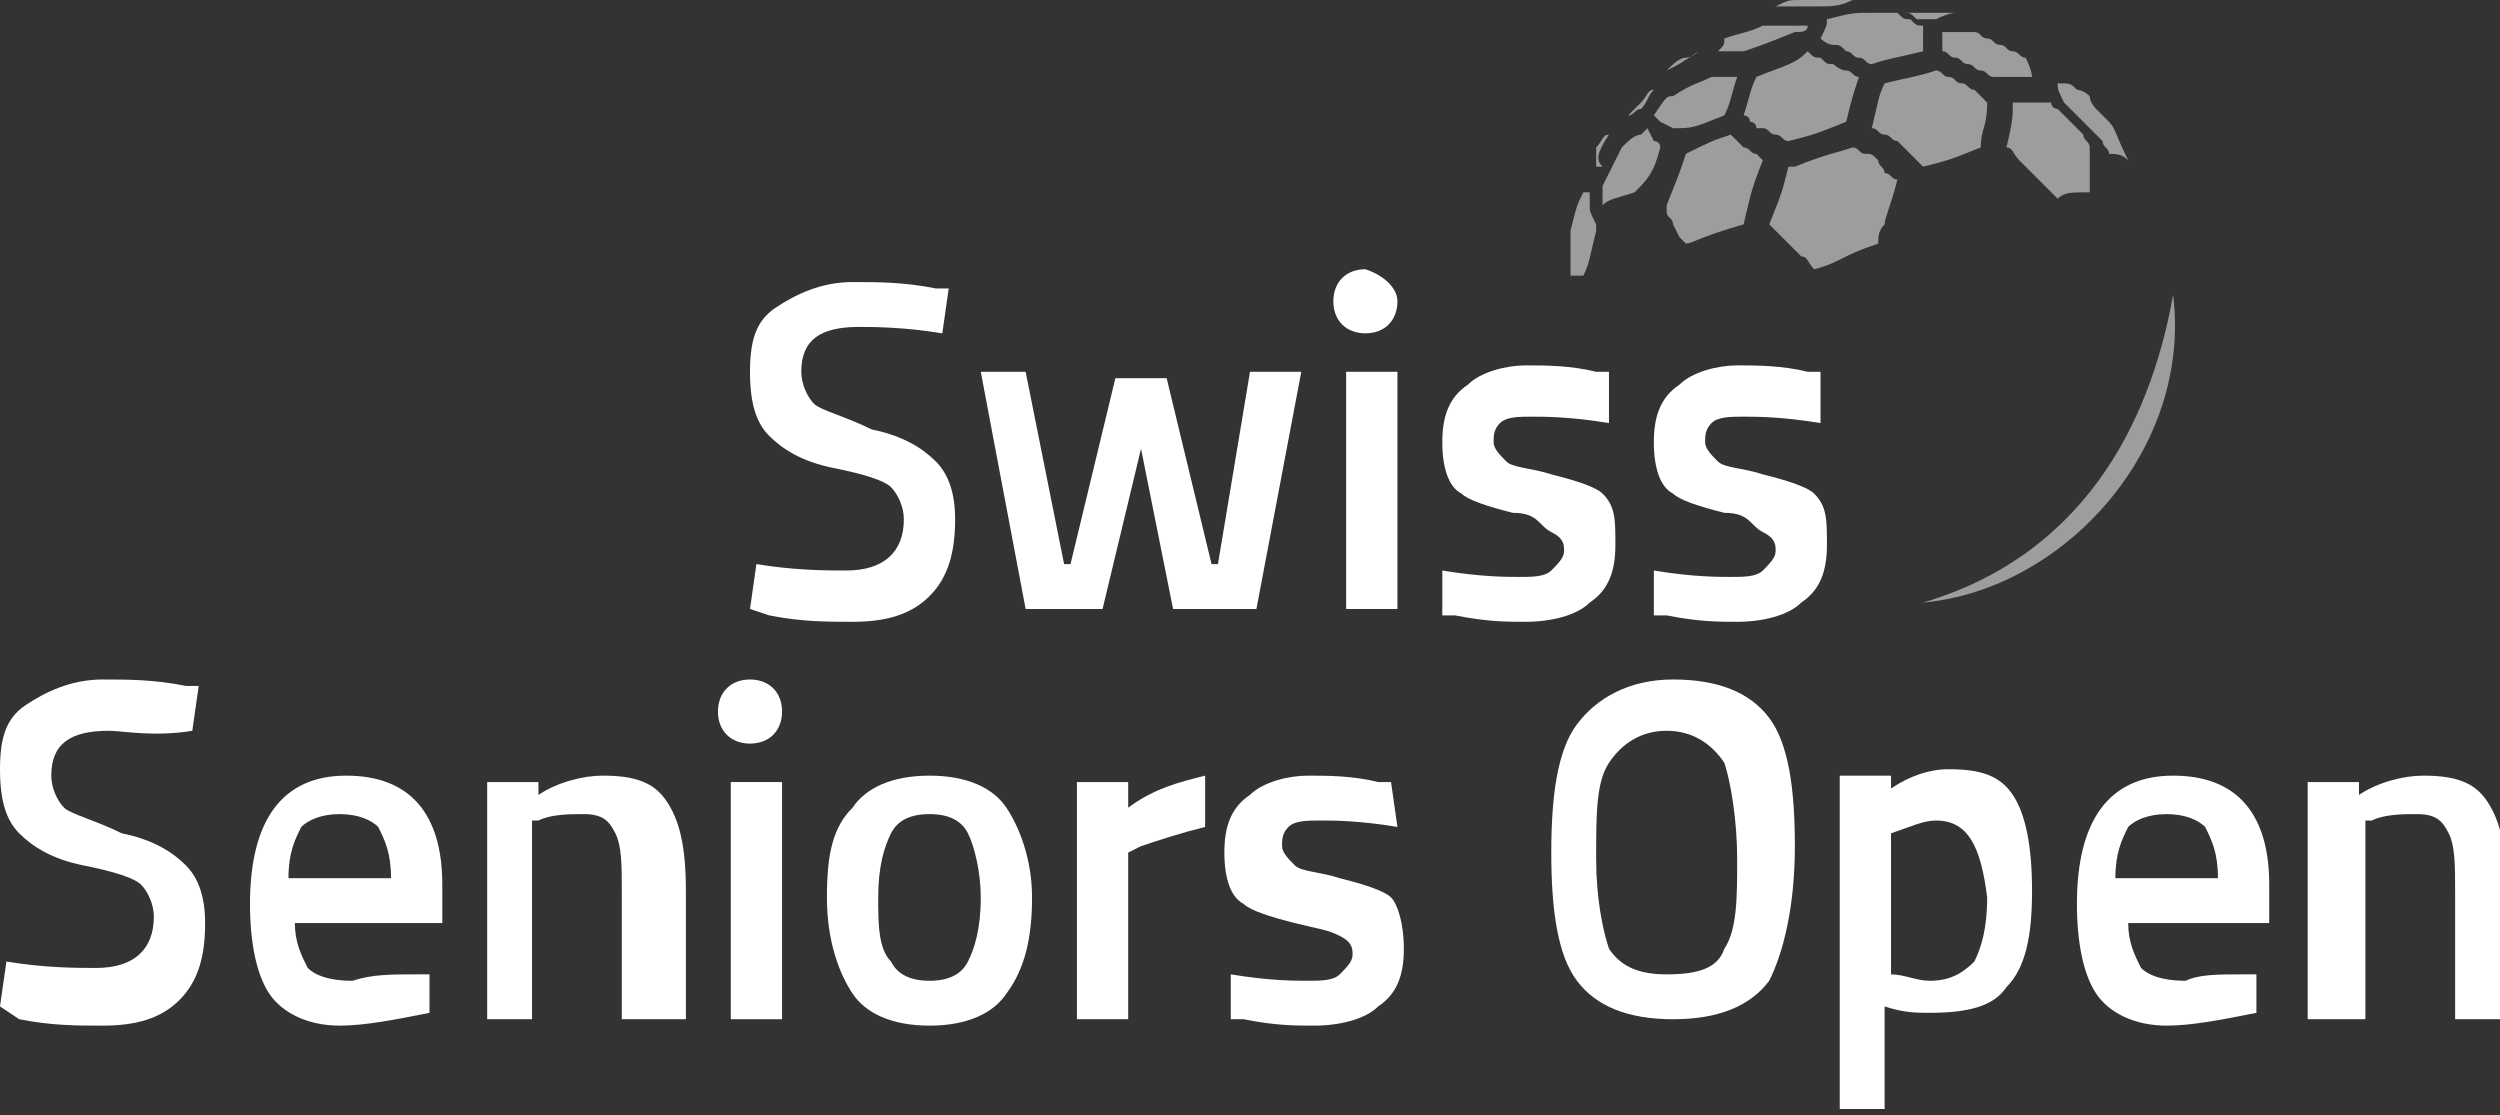
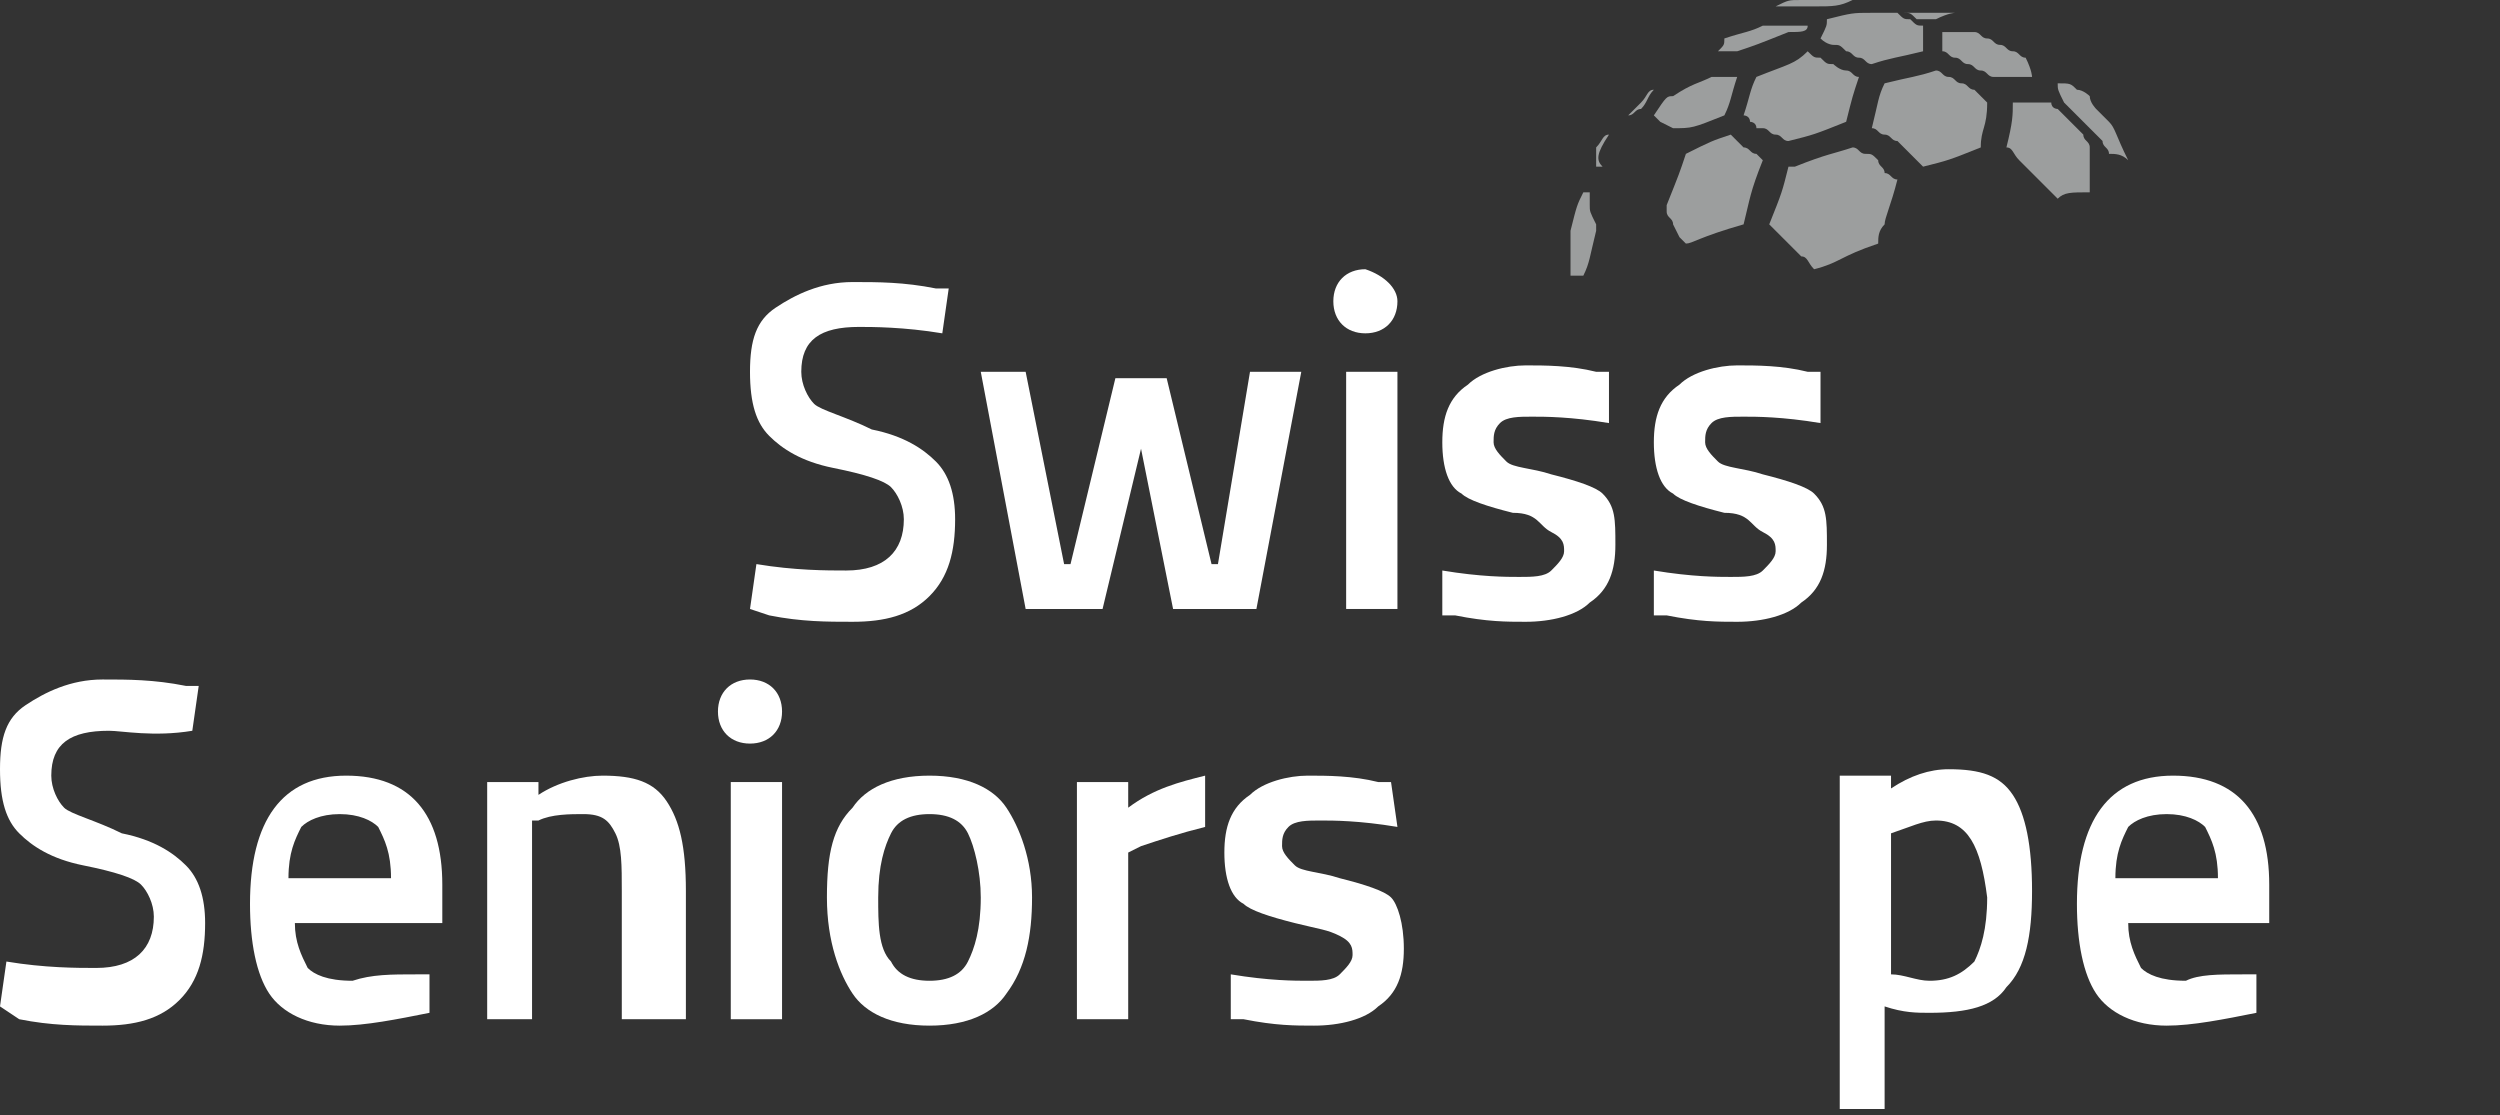
<svg xmlns="http://www.w3.org/2000/svg" version="1.1" id="Ebene_1" x="0px" y="0px" viewBox="0 0 39 17.4" style="enable-background:new 0 0 39 17.4;" xml:space="preserve">
  <rect x="0" y="0" width="39" height="17.4" fill="#333333" stroke="none" />
  <style type="text/css">
	.st0{fill:#9C9E9E;}
	.st1{fill:#FFFFFF;}
</style>
  <g>
-     <path class="st0" d="M33.9,4.6c0.3,2.4-1.7,4.6-3.9,4.8C32.7,8.6,33.6,6.3,33.9,4.6" />
    <path class="st0" d="M28.9,0L28.9,0c-0.1,0-0.1,0-0.2,0c-0.1,0-0.1,0-0.2,0c-0.1,0-0.1,0-0.2,0c-0.1,0-0.1,0-0.2,0   c-0.2,0-0.2,0-0.4,0.1c0,0,0,0,0.1,0c0.1,0,0.1,0,0.2,0h0c0,0,0.1,0,0.1,0c0.1,0,0.1,0,0.2,0l0,0C28.6,0.1,28.7,0.1,28.9,0   C29,0,28.9,0,28.9,0" />
    <path class="st0" d="M25.1,2.1C25.1,2.1,25.1,2.1,25.1,2.1C25.1,2.1,25.1,2.1,25.1,2.1c-0.1,0-0.1,0.1-0.2,0.2c0,0,0,0.1,0,0.1   c0,0,0,0.1,0,0.1c0,0,0,0.1,0,0.1c0,0,0,0,0,0c0,0,0,0,0.1,0C24.9,2.5,24.9,2.4,25.1,2.1L25.1,2.1z" />
    <path class="st0" d="M25.8,1.4C25.7,1.4,25.7,1.4,25.8,1.4L25.8,1.4c-0.1,0-0.1,0.1-0.2,0.2c-0.1,0.1-0.1,0.1-0.2,0.2l0,0   c0,0,0,0,0,0c0,0,0,0,0,0c0.1,0,0.1-0.1,0.2-0.1C25.7,1.6,25.7,1.5,25.8,1.4C25.8,1.4,25.8,1.4,25.8,1.4" />
-     <path class="st0" d="M26.5,0.8C26.5,0.8,26.4,0.8,26.5,0.8c-0.1,0.1-0.2,0.1-0.2,0.1C26.2,0.9,26.1,1,26,1.1c0,0,0,0,0,0   c0,0,0,0,0,0c0,0,0,0,0,0c0.2-0.1,0.2-0.1,0.5-0.3l0,0C26.6,0.8,26.6,0.8,26.5,0.8C26.6,0.7,26.5,0.8,26.5,0.8" />
    <path class="st0" d="M24.8,3.2C24.8,3.2,24.8,3.2,24.8,3.2l0-0.2c0,0,0,0-0.1,0c-0.1,0.2-0.1,0.2-0.2,0.6l0,0c0,0,0,0.1,0,0.2   c0,0.1,0,0.1,0,0.2c0,0.1,0,0.1,0,0.2c0,0,0,0.1,0,0.1c0,0,0.1,0,0.2,0c0.1-0.2,0.1-0.3,0.2-0.7l0,0c0,0,0-0.1,0-0.1   C24.8,3.3,24.8,3.3,24.8,3.2" />
-     <path class="st0" d="M25.9,2.3L25.9,2.3c0-0.1-0.1-0.1-0.1-0.1L25.7,2c0,0,0,0,0,0l-0.1,0.1c-0.1,0-0.2,0.1-0.3,0.2   c-0.1,0.2-0.1,0.2-0.3,0.6c0,0,0,0,0,0.1l0,0C25,3,25,3,25,3c0,0,0,0.1,0,0.1c0,0,0,0.1,0,0.1c0.1-0.1,0.2-0.1,0.5-0.2   C25.7,2.8,25.8,2.7,25.9,2.3C25.9,2.3,25.9,2.3,25.9,2.3" />
    <path class="st0" d="M27,1.2c0,0-0.1,0-0.1,0l0,0c0,0-0.1,0-0.1,0c0,0-0.1,0-0.1,0c-0.2,0.1-0.3,0.1-0.6,0.3   C26,1.5,26,1.5,25.8,1.8c0,0,0,0,0.1,0.1c0,0,0,0,0,0L26.1,2c0,0,0,0,0,0c0,0,0,0,0,0C26.4,2,26.4,2,26.9,1.8   c0.1-0.2,0.1-0.3,0.2-0.6C27.1,1.2,27,1.2,27,1.2" />
-     <path class="st0" d="M28.2,0.4c0,0-0.1,0-0.1,0c-0.1,0-0.1,0-0.2,0c-0.1,0-0.1,0-0.2,0c-0.1,0-0.1,0-0.2,0   c-0.2,0.1-0.3,0.1-0.6,0.2l0,0c0,0.1,0,0.1-0.1,0.2c0,0,0.1,0,0.1,0l0,0c0,0,0.1,0,0.1,0c0,0,0.1,0,0.1,0c0,0,0.1,0,0.1,0   c0.3-0.1,0.3-0.1,0.8-0.3C28.1,0.5,28.2,0.5,28.2,0.4" />
+     <path class="st0" d="M28.2,0.4c0,0-0.1,0-0.1,0c-0.1,0-0.1,0-0.2,0c-0.1,0-0.1,0-0.2,0c-0.1,0-0.1,0-0.2,0   c-0.2,0.1-0.3,0.1-0.6,0.2l0,0c0,0.1,0,0.1-0.1,0.2l0,0c0,0,0.1,0,0.1,0c0,0,0.1,0,0.1,0c0,0,0.1,0,0.1,0   c0.3-0.1,0.3-0.1,0.8-0.3C28.1,0.5,28.2,0.5,28.2,0.4" />
    <path class="st0" d="M27.5,2.5c0,0-0.1-0.1-0.1-0.1c-0.1,0-0.1-0.1-0.2-0.1l0,0c0,0-0.1-0.1-0.1-0.1c0,0-0.1-0.1-0.1-0.1   c-0.3,0.1-0.3,0.1-0.7,0.3c-0.1,0.3-0.1,0.3-0.3,0.8L26,3.3c0,0.1,0.1,0.1,0.1,0.2l0.1,0.2c0,0,0.1,0.1,0.1,0.1   c0.1,0,0.2-0.1,0.9-0.3C27.3,3.1,27.3,3,27.5,2.5L27.5,2.5z" />
    <path class="st0" d="M28.8,1.1L28.8,1.1c-0.1,0-0.2-0.1-0.2-0.1c-0.1,0-0.1,0-0.2-0.1c-0.1,0-0.1,0-0.2-0.1C28,1,27.9,1,27.4,1.2   c-0.1,0.2-0.1,0.3-0.2,0.6c0,0,0.1,0,0.1,0.1l0,0c0,0,0.1,0,0.1,0.1l0.1,0c0.1,0,0.1,0.1,0.2,0.1c0.1,0,0.1,0.1,0.2,0.1   c0.4-0.1,0.4-0.1,0.9-0.3l0,0c0.1-0.4,0.1-0.4,0.2-0.7C28.9,1.2,28.9,1.1,28.8,1.1" />
    <path class="st0" d="M28.6,0.7c0.1,0,0.1,0,0.2,0.1c0.1,0,0.1,0.1,0.2,0.1c0.1,0,0.1,0.1,0.2,0.1c0.3-0.1,0.4-0.1,0.8-0.2   c0-0.2,0-0.2,0-0.4c-0.1,0-0.1,0-0.2-0.1c-0.1,0-0.1,0-0.2-0.1c-0.1,0-0.1,0-0.2,0c-0.1,0-0.1,0-0.2,0c-0.3,0-0.3,0-0.7,0.1l0,0   c0,0.1,0,0.1-0.1,0.3C28.5,0.7,28.6,0.7,28.6,0.7" />
    <path class="st0" d="M30.5,0.2c-0.1,0-0.1,0-0.2,0c-0.1,0-0.1,0-0.2,0c-0.1,0-0.1,0-0.2,0c-0.1,0-0.1,0-0.2,0c-0.2,0-0.2,0-0.4,0   c0,0,0,0,0,0c0.1,0,0.1,0,0.2,0c0.1,0,0.1,0,0.2,0l0,0c0.1,0,0.1,0,0.2,0.1l0,0c0,0,0.1,0,0.1,0c0.1,0,0.1,0,0.2,0   C30.4,0.2,30.5,0.2,30.5,0.2C30.6,0.2,30.6,0.2,30.5,0.2" />
    <path class="st0" d="M29.3,2.5L29.3,2.5c-0.1-0.1-0.1-0.1-0.2-0.1l0,0c-0.1,0-0.1-0.1-0.2-0.1c-0.3,0.1-0.4,0.1-0.9,0.3l-0.1,0   c-0.1,0.4-0.1,0.4-0.3,0.9c0,0,0.1,0.1,0.1,0.1l0,0c0,0,0.1,0.1,0.1,0.1L28,3.9C28,3.9,28.1,4,28.1,4c0.1,0,0.1,0.1,0.2,0.2l0,0   c0.4-0.1,0.4-0.2,1-0.4c0-0.1,0-0.2,0.1-0.3c0-0.1,0.1-0.3,0.2-0.7c-0.1,0-0.1-0.1-0.2-0.1C29.4,2.6,29.3,2.6,29.3,2.5" />
    <path class="st0" d="M30.8,1.4c-0.1,0-0.1-0.1-0.2-0.1c-0.1,0-0.1-0.1-0.2-0.1c-0.1,0-0.1-0.1-0.2-0.1c-0.3,0.1-0.4,0.1-0.8,0.2   c-0.1,0.2-0.1,0.3-0.2,0.7c0.1,0,0.1,0.1,0.2,0.1c0.1,0,0.1,0.1,0.2,0.1l0.1,0.1c0,0,0.1,0.1,0.1,0.1c0,0,0.1,0.1,0.1,0.1l0.1,0.1   c0.4-0.1,0.4-0.1,0.9-0.3c0-0.3,0.1-0.3,0.1-0.7C30.9,1.5,30.8,1.4,30.8,1.4" />
    <path class="st0" d="M31.6,0.9c-0.1,0-0.1-0.1-0.2-0.1c-0.1,0-0.1-0.1-0.2-0.1c-0.1,0-0.1-0.1-0.2-0.1c-0.1,0-0.1-0.1-0.2-0.1   c-0.2,0-0.2,0-0.5,0c0,0.1,0,0.1,0,0.3c0.1,0,0.1,0.1,0.2,0.1c0.1,0,0.1,0.1,0.2,0.1c0.1,0,0.1,0.1,0.2,0.1c0.1,0,0.1,0.1,0.2,0.1   c0.2,0,0.3,0,0.6,0C31.7,1.2,31.7,1.1,31.6,0.9" />
    <path class="st0" d="M32.6,2.3c0-0.1-0.1-0.1-0.1-0.2l0,0C32.4,2,32.4,2,32.3,1.9c-0.1-0.1-0.1-0.1-0.2-0.2C32.1,1.7,32,1.7,32,1.6   c-0.1,0-0.2,0-0.2,0c-0.1,0-0.2,0-0.4,0c0,0.2,0,0.3-0.1,0.7l0,0c0.1,0,0.1,0.1,0.2,0.2c0.1,0.1,0.1,0.1,0.2,0.2   c0.1,0.1,0.1,0.1,0.2,0.2l0.2,0.2C32.2,3,32.3,3,32.6,3C32.6,2.7,32.6,2.7,32.6,2.3L32.6,2.3z" />
    <path class="st0" d="M32.9,1.9L32.9,1.9c-0.1-0.1-0.1-0.1-0.1-0.1l0,0c0,0-0.1-0.1-0.1-0.1c0,0-0.1-0.1-0.1-0.2   c0,0-0.1-0.1-0.2-0.1c-0.1-0.1-0.1-0.1-0.3-0.1c0,0.1,0,0.1,0.1,0.3c0.1,0.1,0.1,0.1,0.2,0.2c0.1,0.1,0.1,0.1,0.2,0.2   c0.1,0.1,0.1,0.1,0.2,0.2c0,0.1,0.1,0.1,0.1,0.2c0.1,0,0.2,0,0.3,0.1C33,2.1,33,2,32.9,1.9" />
    <path class="st1" d="M13.4,5.1c-0.6,0-0.9,0.2-0.9,0.7c0,0.2,0.1,0.4,0.2,0.5c0.1,0.1,0.5,0.2,0.9,0.4c0.5,0.1,0.8,0.3,1,0.5   c0.2,0.2,0.3,0.5,0.3,0.9c0,0.5-0.1,0.9-0.4,1.2c-0.3,0.3-0.7,0.4-1.2,0.4c-0.4,0-0.8,0-1.3-0.1l-0.3-0.1l0.1-0.7   c0.6,0.1,1.1,0.1,1.4,0.1c0.6,0,0.9-0.3,0.9-0.8c0-0.2-0.1-0.4-0.2-0.5c-0.1-0.1-0.4-0.2-0.9-0.3c-0.5-0.1-0.8-0.3-1-0.5   c-0.2-0.2-0.3-0.5-0.3-1s0.1-0.8,0.4-1c0.3-0.2,0.7-0.4,1.2-0.4c0.4,0,0.8,0,1.3,0.1l0.2,0l-0.1,0.7C14.1,5.1,13.6,5.1,13.4,5.1" />
    <polygon class="st1" points="15.3,5.8 16,5.8 16.6,8.8 16.7,8.8 17.4,5.9 18.2,5.9 18.9,8.8 19,8.8 19.5,5.8 20.3,5.8 19.6,9.5    18.3,9.5 17.8,7 17.2,9.5 16,9.5  " />
    <rect x="21" y="5.8" class="st1" width="0.8" height="3.7" />
    <path class="st1" d="M25.1,6.6c-0.6-0.1-1-0.1-1.2-0.1c-0.2,0-0.4,0-0.5,0.1c-0.1,0.1-0.1,0.2-0.1,0.3c0,0.1,0.1,0.2,0.2,0.3   c0.1,0.1,0.4,0.1,0.7,0.2c0.4,0.1,0.7,0.2,0.8,0.3c0.2,0.2,0.2,0.4,0.2,0.8s-0.1,0.7-0.4,0.9c-0.2,0.2-0.6,0.3-1,0.3   c-0.3,0-0.6,0-1.1-0.1l-0.2,0l0-0.7c0.6,0.1,1,0.1,1.2,0.1c0.2,0,0.4,0,0.5-0.1c0.1-0.1,0.2-0.2,0.2-0.3c0-0.1,0-0.2-0.2-0.3   S24,8,23.6,8c-0.4-0.1-0.7-0.2-0.8-0.3c-0.2-0.1-0.3-0.4-0.3-0.8s0.1-0.7,0.4-0.9c0.2-0.2,0.6-0.3,0.9-0.3c0.3,0,0.7,0,1.1,0.1   l0.2,0L25.1,6.6z" />
    <path class="st1" d="M28.4,6.6c-0.6-0.1-1-0.1-1.2-0.1c-0.2,0-0.4,0-0.5,0.1c-0.1,0.1-0.1,0.2-0.1,0.3c0,0.1,0.1,0.2,0.2,0.3   c0.1,0.1,0.4,0.1,0.7,0.2c0.4,0.1,0.7,0.2,0.8,0.3c0.2,0.2,0.2,0.4,0.2,0.8s-0.1,0.7-0.4,0.9c-0.2,0.2-0.6,0.3-1,0.3   c-0.3,0-0.6,0-1.1-0.1l-0.2,0l0-0.7c0.6,0.1,1,0.1,1.2,0.1c0.2,0,0.4,0,0.5-0.1c0.1-0.1,0.2-0.2,0.2-0.3c0-0.1,0-0.2-0.2-0.3   S27.3,8,26.9,8c-0.4-0.1-0.7-0.2-0.8-0.3c-0.2-0.1-0.3-0.4-0.3-0.8s0.1-0.7,0.4-0.9c0.2-0.2,0.6-0.3,0.9-0.3c0.3,0,0.7,0,1.1,0.1   l0.2,0L28.4,6.6z" />
    <path class="st1" d="M1.7,11.4c-0.6,0-0.9,0.2-0.9,0.7c0,0.2,0.1,0.4,0.2,0.5c0.1,0.1,0.5,0.2,0.9,0.4c0.5,0.1,0.8,0.3,1,0.5   c0.2,0.2,0.3,0.5,0.3,0.9c0,0.5-0.1,0.9-0.4,1.2c-0.3,0.3-0.7,0.4-1.2,0.4c-0.4,0-0.8,0-1.3-0.1L0,15.7l0.1-0.7   c0.6,0.1,1.1,0.1,1.4,0.1c0.6,0,0.9-0.3,0.9-0.8c0-0.2-0.1-0.4-0.2-0.5c-0.1-0.1-0.4-0.2-0.9-0.3c-0.5-0.1-0.8-0.3-1-0.5   c-0.2-0.2-0.3-0.5-0.3-1s0.1-0.8,0.4-1c0.3-0.2,0.7-0.4,1.2-0.4c0.4,0,0.8,0,1.3,0.1l0.2,0l-0.1,0.7C2.4,11.5,1.9,11.4,1.7,11.4" />
    <path class="st1" d="M6.5,15.2l0.2,0l0,0.6c-0.5,0.1-1,0.2-1.4,0.2c-0.5,0-0.9-0.2-1.1-0.5c-0.2-0.3-0.3-0.8-0.3-1.4   c0-1.3,0.5-2,1.5-2c1,0,1.5,0.6,1.5,1.7l0,0.6H4.6c0,0.3,0.1,0.5,0.2,0.7c0.1,0.1,0.3,0.2,0.7,0.2C5.8,15.2,6.1,15.2,6.5,15.2    M6.1,13.7c0-0.4-0.1-0.6-0.2-0.8c-0.1-0.1-0.3-0.2-0.6-0.2c-0.3,0-0.5,0.1-0.6,0.2c-0.1,0.2-0.2,0.4-0.2,0.8H6.1z" />
    <path class="st1" d="M8.3,15.9H7.6v-3.7h0.8v0.2c0.3-0.2,0.7-0.3,1-0.3c0.5,0,0.8,0.1,1,0.4c0.2,0.3,0.3,0.7,0.3,1.4v2H9.7v-2   c0-0.4,0-0.7-0.1-0.9c-0.1-0.2-0.2-0.3-0.5-0.3c-0.2,0-0.5,0-0.7,0.1l-0.1,0V15.9z" />
    <rect x="11.4" y="12.2" class="st1" width="0.8" height="3.7" />
    <path class="st1" d="M13.3,12.6c0.2-0.3,0.6-0.5,1.2-0.5c0.6,0,1,0.2,1.2,0.5c0.2,0.3,0.4,0.8,0.4,1.4s-0.1,1.1-0.4,1.5   c-0.2,0.3-0.6,0.5-1.2,0.5c-0.6,0-1-0.2-1.2-0.5c-0.2-0.3-0.4-0.8-0.4-1.5S13,12.9,13.3,12.6 M13.9,15c0.1,0.2,0.3,0.3,0.6,0.3   c0.3,0,0.5-0.1,0.6-0.3c0.1-0.2,0.2-0.5,0.2-1c0-0.4-0.1-0.8-0.2-1c-0.1-0.2-0.3-0.3-0.6-0.3c-0.3,0-0.5,0.1-0.6,0.3   c-0.1,0.2-0.2,0.5-0.2,1C13.7,14.4,13.7,14.8,13.9,15" />
    <path class="st1" d="M16.8,15.9v-3.7h0.8v0.4c0.4-0.3,0.8-0.4,1.2-0.5v0.8c-0.4,0.1-0.7,0.2-1,0.3l-0.2,0.1v2.6H16.8z" />
    <path class="st1" d="M21.8,12.9c-0.6-0.1-1-0.1-1.2-0.1c-0.2,0-0.4,0-0.5,0.1c-0.1,0.1-0.1,0.2-0.1,0.3s0.1,0.2,0.2,0.3   c0.1,0.1,0.4,0.1,0.7,0.2c0.4,0.1,0.7,0.2,0.8,0.3s0.2,0.4,0.2,0.8s-0.1,0.7-0.4,0.9c-0.2,0.2-0.6,0.3-1,0.3c-0.3,0-0.6,0-1.1-0.1   l-0.2,0l0-0.7c0.6,0.1,1,0.1,1.2,0.1c0.2,0,0.4,0,0.5-0.1s0.2-0.2,0.2-0.3c0-0.1,0-0.2-0.2-0.3s-0.3-0.1-0.7-0.2   c-0.4-0.1-0.7-0.2-0.8-0.3c-0.2-0.1-0.3-0.4-0.3-0.8s0.1-0.7,0.4-0.9c0.2-0.2,0.6-0.3,0.9-0.3c0.3,0,0.7,0,1.1,0.1l0.2,0L21.8,12.9   z" />
-     <path class="st1" d="M27.6,15.3c-0.3,0.4-0.8,0.6-1.5,0.6c-0.7,0-1.2-0.2-1.5-0.6c-0.3-0.4-0.4-1.1-0.4-2c0-0.9,0.1-1.6,0.4-2   c0.3-0.4,0.8-0.7,1.5-0.7c0.7,0,1.2,0.2,1.5,0.6c0.3,0.4,0.4,1.1,0.4,2C28,14.2,27.8,14.9,27.6,15.3 M25.1,14.8   c0.2,0.3,0.5,0.4,0.9,0.4c0.5,0,0.8-0.1,0.9-0.4c0.2-0.3,0.2-0.8,0.2-1.4s-0.1-1.2-0.2-1.5c-0.2-0.3-0.5-0.5-0.9-0.5   c-0.4,0-0.7,0.2-0.9,0.5s-0.2,0.8-0.2,1.5C24.9,14,25,14.5,25.1,14.8" />
    <path class="st1" d="M28.7,17.4v-5.3h0.8v0.2c0.3-0.2,0.6-0.3,0.9-0.3c0.5,0,0.8,0.1,1,0.4c0.2,0.3,0.3,0.8,0.3,1.5   s-0.1,1.2-0.4,1.5c-0.2,0.3-0.6,0.4-1.2,0.4c-0.2,0-0.4,0-0.7-0.1v1.6H28.7z M30.2,12.8c-0.2,0-0.4,0.1-0.7,0.2L29.5,13v2.2   c0.2,0,0.4,0.1,0.6,0.1c0.3,0,0.5-0.1,0.7-0.3c0.1-0.2,0.2-0.5,0.2-1C30.9,13.2,30.7,12.8,30.2,12.8" />
    <path class="st1" d="M35,15.2l0.2,0l0,0.6c-0.5,0.1-1,0.2-1.4,0.2c-0.5,0-0.9-0.2-1.1-0.5c-0.2-0.3-0.3-0.8-0.3-1.4   c0-1.3,0.5-2,1.5-2c1,0,1.5,0.6,1.5,1.7l0,0.6h-2.2c0,0.3,0.1,0.5,0.2,0.7c0.1,0.1,0.3,0.2,0.7,0.2C34.3,15.2,34.6,15.2,35,15.2    M34.6,13.7c0-0.4-0.1-0.6-0.2-0.8c-0.1-0.1-0.3-0.2-0.6-0.2c-0.3,0-0.5,0.1-0.6,0.2c-0.1,0.2-0.2,0.4-0.2,0.8H34.6z" />
-     <path class="st1" d="M36.8,15.9H36v-3.7h0.8v0.2c0.3-0.2,0.7-0.3,1-0.3c0.5,0,0.8,0.1,1,0.4c0.2,0.3,0.3,0.7,0.3,1.4v2h-0.8v-2   c0-0.4,0-0.7-0.1-0.9c-0.1-0.2-0.2-0.3-0.5-0.3c-0.2,0-0.5,0-0.7,0.1l-0.1,0V15.9z" />
    <path class="st1" d="M21.8,4.7c0,0.3-0.2,0.5-0.5,0.5c-0.3,0-0.5-0.2-0.5-0.5c0-0.3,0.2-0.5,0.5-0.5C21.6,4.3,21.8,4.5,21.8,4.7" />
    <path class="st1" d="M12.2,11.1c0,0.3-0.2,0.5-0.5,0.5c-0.3,0-0.5-0.2-0.5-0.5c0-0.3,0.2-0.5,0.5-0.5C12,10.6,12.2,10.8,12.2,11.1" />
  </g>
</svg>